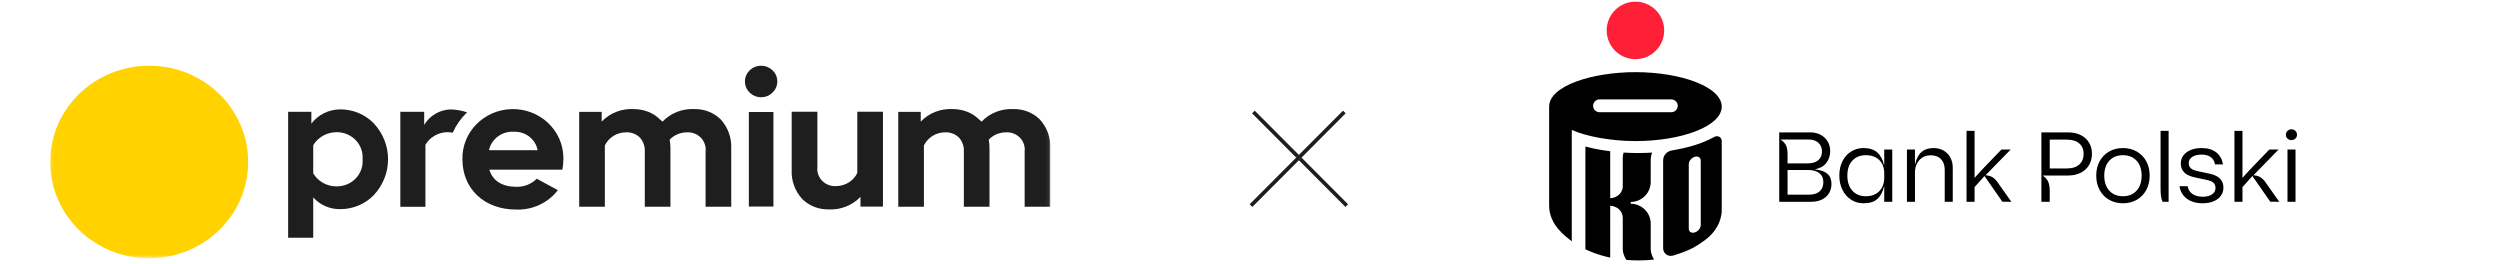
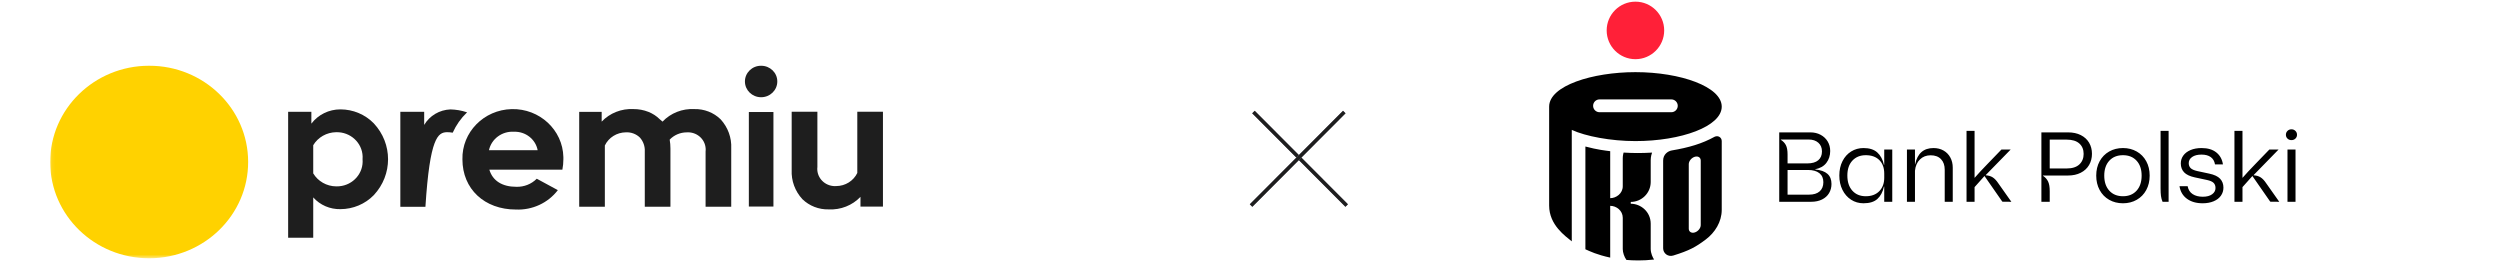
<svg xmlns="http://www.w3.org/2000/svg" width="702" height="74" viewBox="0 0 702 74" fill="none">
  <mask id="mask0_2094_21" style="mask-type:luminance" maskUnits="userSpaceOnUse" x="14" y="17" width="281" height="56">
    <path d="M294.939 17.729H14.084V72.525H294.939V17.729Z" fill="white" />
  </mask>
  <g mask="url(#mask0_2094_21)">
    <path d="M69.678 45.437C69.713 60.367 57.292 72.492 41.943 72.525C26.594 72.559 14.121 60.477 14.086 45.547C14.06 30.626 26.472 18.493 41.821 18.459C41.838 18.459 41.865 18.459 41.882 18.459C57.214 18.442 69.661 30.515 69.678 45.437Z" fill="#FFD200" />
-     <path d="M291.942 33.495C289.984 31.599 287.318 30.562 284.564 30.63C281.199 30.451 277.922 31.743 275.632 34.15L274.863 33.495C273.962 32.594 272.869 31.888 271.672 31.412C270.343 30.885 268.918 30.621 267.476 30.63C264.111 30.451 260.833 31.743 258.543 34.15V31.412H252.232V58.05H259.434V40.849C260.51 38.613 262.809 37.176 265.344 37.159C266.83 37.083 268.272 37.627 269.312 38.664C270.247 39.744 270.728 41.13 270.65 42.541V58.058H277.852V41.691C277.852 40.858 277.782 40.025 277.642 39.208C278.875 37.916 280.605 37.176 282.415 37.168C285.159 36.972 287.546 38.979 287.738 41.649C287.764 41.946 287.755 42.244 287.72 42.541V58.058H294.923V41.691C295.08 38.681 294.005 35.739 291.942 33.495Z" fill="#1E1E1E" />
    <path d="M240.737 48.559C239.663 50.795 237.364 52.232 234.829 52.249C234.524 52.274 234.217 52.266 233.911 52.232C231.176 51.934 229.208 49.537 229.523 46.875V31.367H222.303V47.734C222.163 50.744 223.239 53.686 225.31 55.93C227.268 57.826 229.934 58.864 232.687 58.796C236.053 58.974 239.331 57.682 241.621 55.276V58.013H247.932V31.367H240.729V48.559H240.737Z" fill="#1E1E1E" />
    <path d="M194.972 30.63C191.607 30.451 188.328 31.743 186.038 34.15L185.269 33.495C184.368 32.594 183.276 31.888 182.078 31.412C180.75 30.885 179.325 30.621 177.883 30.63C174.517 30.451 171.24 31.743 168.95 34.15V31.412H162.639V58.05H169.842V40.849C170.916 38.613 173.215 37.176 175.75 37.159C177.236 37.083 178.678 37.627 179.718 38.664C180.654 39.744 181.135 41.13 181.056 42.541V58.058H188.259V41.691C188.259 40.858 188.188 40.025 188.048 39.208C189.281 37.916 191.003 37.176 192.821 37.168C195.565 36.972 197.952 38.979 198.144 41.649C198.171 41.946 198.162 42.244 198.127 42.541V58.058H205.329V41.691C205.478 38.681 204.403 35.739 202.34 33.495C200.391 31.599 197.724 30.562 194.972 30.63Z" fill="#1E1E1E" />
    <path d="M143.687 30.637C135.855 30.824 129.658 37.141 129.85 44.759C129.85 53.049 136.021 58.839 144.876 58.839C149.482 59.035 153.896 56.994 156.641 53.389L150.723 50.184C149.229 51.697 147.139 52.522 144.98 52.454C141.012 52.454 138.329 50.754 137.411 47.65H157.917L157.926 47.582C158.1 46.647 158.196 45.703 158.196 44.759C158.206 44.538 158.206 44.317 158.196 44.096C158.014 36.478 151.519 30.45 143.687 30.637ZM137.298 42.183C137.988 38.995 140.986 36.784 144.324 36.997C147.559 36.878 150.391 39.088 150.976 42.183H137.298Z" fill="#1E1E1E" />
    <path d="M95.595 30.713C92.37 30.704 89.336 32.192 87.431 34.718V31.393H80.91V66.763H87.955V55.429C89.87 57.589 92.675 58.796 95.604 58.728C99.144 58.72 102.526 57.3 104.956 54.8C110.305 49.086 110.305 40.346 104.956 34.633C102.518 32.133 99.135 30.713 95.595 30.713ZM95.21 52.309C94.939 52.334 94.668 52.334 94.397 52.334C91.74 52.309 89.293 50.923 87.955 48.687V40.771C89.293 38.544 91.731 37.158 94.38 37.124C98.366 37.005 101.696 40.048 101.827 43.926C101.836 44.198 101.827 44.461 101.81 44.733C102.133 48.585 99.187 51.986 95.21 52.309Z" fill="#1E1E1E" />
-     <path d="M131.163 31.53L131.059 31.513C129.581 31.02 128.035 30.757 126.47 30.723C123.41 30.842 120.631 32.491 119.11 35.076V31.394H112.414V58.075H119.46V40.653C120.701 38.528 122.991 37.193 125.5 37.116C126.024 37.116 126.549 37.159 127.073 37.252H127.126L127.143 37.21C128.087 35.118 129.424 33.214 131.094 31.607L131.163 31.53Z" fill="#1E1E1E" />
+     <path d="M131.163 31.53L131.059 31.513C129.581 31.02 128.035 30.757 126.47 30.723C123.41 30.842 120.631 32.491 119.11 35.076V31.394H112.414V58.075H119.46C120.701 38.528 122.991 37.193 125.5 37.116C126.024 37.116 126.549 37.159 127.073 37.252H127.126L127.143 37.21C128.087 35.118 129.424 33.214 131.094 31.607L131.163 31.53Z" fill="#1E1E1E" />
    <path d="M213.73 18.461C213.713 18.461 213.703 18.461 213.686 18.461C211.186 18.469 209.167 20.451 209.176 22.882C209.176 25.322 211.212 27.303 213.721 27.303C216.229 27.303 218.266 25.322 218.266 22.882C218.283 20.442 216.247 18.461 213.73 18.461Z" fill="#1E1E1E" />
    <path d="M217.18 31.453H210.275V57.997H217.18V31.453Z" fill="#1E1E1E" />
  </g>
  <path d="M351.969 31.463L378.146 57.713" stroke="#857F95" />
  <path d="M351.969 31.463L378.146 57.713" stroke="#1E1E1E" />
  <path d="M351.297 57.713L377.474 31.463" stroke="#857F95" />
  <path d="M351.297 57.713L377.474 31.463" stroke="#1E1E1E" />
  <path d="M459.23 16.618C463.69 16.618 467.305 13.002 467.305 8.542C467.305 4.082 463.69 0.467 459.23 0.467C454.77 0.467 451.154 4.082 451.154 8.542C451.154 13.002 454.77 16.618 459.23 16.618Z" fill="#FF2038" />
  <path d="M483.463 39.624C483.463 39.624 483.463 58.859 483.463 58.916C483.463 62.292 481.565 65.3 478.983 67.244C476.216 69.328 474.398 70.355 469.839 71.756C468.397 72.199 467.012 71.157 467.012 69.724L467.011 45.064C467.011 43.358 468.351 42.428 469.428 42.245C474.261 41.429 477.951 40.342 481.479 38.394C482.451 37.954 483.463 38.575 483.463 39.624ZM477.568 45.079C477.568 44.217 476.816 43.746 475.887 44.028C474.958 44.309 474.206 45.237 474.206 46.1V64.221C474.206 65.083 474.958 65.554 475.887 65.272C476.816 64.991 477.568 64.063 477.568 63.2V45.079ZM483.463 29.94C483.463 35.499 472.059 39.617 459.218 39.617C452.304 39.617 445.237 38.267 441.354 36.472V67.772C439.608 66.326 435 63.205 435 57.731C435 44.738 435 29.94 435 29.94C435 24.061 447.177 20.258 459.229 20.258C471.911 20.259 483.463 24.362 483.463 29.94ZM463.518 69.894V62.828C463.518 59.468 460.74 57.208 457.917 57.208V56.7C460.958 56.7 463.518 54.221 463.518 51.106V44.97C463.518 43.994 463.815 43.043 463.902 42.851C460.945 43.013 458.71 43.017 455.9 42.842C455.834 43.082 455.671 43.721 455.671 44.418L455.672 52.292C455.672 54.352 453.799 55.647 452.145 55.647V42.451C450.791 42.281 448.644 42.063 445.179 41.144V69.996C446.493 70.583 448.37 71.516 452.145 72.336V57.797C453.897 57.797 455.672 59.157 455.672 61.149V69.947C455.672 70.902 456.09 72.141 456.698 72.986C458.481 73.144 461.206 73.249 464.472 72.876C464.112 72.362 463.518 71.15 463.518 69.894ZM499.61 37.172H508.352C509.429 37.172 510.388 37.4 511.233 37.854C512.078 38.308 512.736 38.931 513.21 39.719C513.683 40.509 513.919 41.403 513.919 42.406C513.919 43.687 513.562 44.796 512.847 45.732C512.132 46.67 511.079 47.269 509.687 47.528V47.584C511.228 47.733 512.378 48.14 513.14 48.808C513.9 49.476 514.281 50.423 514.281 51.648C514.281 52.612 514.053 53.477 513.599 54.237C513.144 54.998 512.485 55.593 511.622 56.019C510.76 56.447 509.744 56.66 508.573 56.66H499.608V37.172H499.61ZM510.565 44.997C511.261 44.403 511.609 43.576 511.609 42.519C511.609 41.499 511.269 40.685 510.593 40.082C509.915 39.479 509.009 39.178 507.879 39.178H500.054V39.262C500.685 39.651 501.159 40.148 501.475 40.752C501.791 41.355 501.948 42.232 501.948 43.383V45.888H507.46C508.834 45.887 509.869 45.59 510.565 44.997ZM507.961 54.658C509.26 54.658 510.259 54.352 510.954 53.74C511.65 53.127 511.998 52.265 511.998 51.151C511.998 50.056 511.622 49.211 510.87 48.617C510.118 48.024 509.037 47.727 507.626 47.727H501.948V54.66L507.961 54.658ZM519.781 56.077C518.751 55.409 517.943 54.486 517.358 53.307C516.773 52.128 516.482 50.788 516.482 49.284C516.482 47.763 516.778 46.416 517.372 45.246C517.966 44.077 518.779 43.173 519.808 42.532C520.838 41.892 521.994 41.572 523.275 41.572C524.945 41.572 526.234 41.984 527.144 42.81C528.054 43.636 528.675 44.791 529.009 46.276H529.092V41.989H531.347V56.661H529.092V52.401H529.009C528.675 53.904 528.062 55.06 527.172 55.867C526.281 56.675 524.981 57.078 523.273 57.078C521.976 57.08 520.812 56.745 519.781 56.077ZM527.702 53.684C528.629 52.737 529.095 51.485 529.095 49.925V48.728C529.095 47.132 528.635 45.874 527.717 44.955C526.798 44.037 525.532 43.578 523.917 43.578C522.358 43.578 521.105 44.083 520.158 45.095C519.211 46.106 518.737 47.504 518.737 49.286C518.737 51.086 519.205 52.506 520.144 53.546C521.081 54.585 522.339 55.104 523.917 55.104C525.512 55.103 526.774 54.629 527.702 53.684ZM535.469 41.99H537.725V46.083H537.78C538.429 43.076 540.146 41.573 542.931 41.573C543.988 41.573 544.925 41.805 545.743 42.269C546.56 42.733 547.195 43.383 547.65 44.218C548.105 45.053 548.332 46.01 548.332 47.085V56.663H546.077V47.669C546.077 46.407 545.729 45.413 545.033 44.69C544.337 43.967 543.367 43.604 542.123 43.604C540.917 43.604 539.914 43.993 539.117 44.773C538.319 45.553 537.853 46.61 537.724 47.947V56.661H535.468L535.469 41.99ZM552.203 36.755H554.459V49.952C555.443 48.82 556.64 47.53 558.051 46.083L562.004 41.99H564.594L557.606 49.145V49.229C558.349 49.266 558.989 49.451 559.528 49.785C560.066 50.119 560.595 50.676 561.115 51.456L564.79 56.663L562.257 56.635L557.244 49.424L554.46 52.542V56.663H552.204L552.203 36.755ZM573.223 37.172H580.713C582.087 37.172 583.279 37.428 584.291 37.938C585.303 38.449 586.078 39.159 586.616 40.068C587.154 40.978 587.423 42.018 587.423 43.187C587.423 44.356 587.154 45.405 586.616 46.333C586.078 47.261 585.298 47.985 584.277 48.504C583.256 49.025 582.069 49.284 580.713 49.284H577.316H573.669V49.367C574.3 49.776 574.773 50.3 575.089 50.941C575.405 51.581 575.563 52.505 575.563 53.711V56.663H573.224L573.223 37.172ZM583.873 46.18C584.681 45.427 585.084 44.439 585.084 43.214C585.084 41.989 584.681 41.015 583.873 40.291C583.065 39.567 581.873 39.204 580.295 39.204H575.561V47.306H580.295C581.873 47.307 583.065 46.932 583.873 46.18ZM592.254 56.105C591.112 55.455 590.222 54.541 589.581 53.362C588.941 52.183 588.62 50.833 588.62 49.31C588.62 47.789 588.941 46.443 589.581 45.274C590.222 44.105 591.112 43.195 592.254 42.545C593.395 41.896 594.69 41.57 596.138 41.57C597.567 41.57 598.853 41.895 599.994 42.545C601.135 43.195 602.026 44.103 602.666 45.274C603.307 46.443 603.627 47.789 603.627 49.31C603.627 50.833 603.307 52.183 602.666 53.362C602.026 54.541 601.135 55.455 599.994 56.105C598.852 56.754 597.567 57.08 596.138 57.08C594.69 57.08 593.395 56.755 592.254 56.105ZM599.951 53.544C600.898 52.505 601.371 51.094 601.371 49.312C601.371 47.549 600.898 46.152 599.951 45.122C599.004 44.092 597.733 43.578 596.137 43.578C594.522 43.578 593.241 44.092 592.295 45.122C591.348 46.152 590.875 47.549 590.875 49.312C590.875 51.094 591.348 52.505 592.295 53.544C593.242 54.584 594.523 55.103 596.137 55.103C597.733 55.103 599.005 54.584 599.951 53.544ZM606.801 55.034C606.726 54.468 606.689 53.767 606.689 52.931V36.755H608.944V56.663H607.246C607.023 56.142 606.875 55.6 606.801 55.034ZM614.095 55.814C612.944 54.969 612.248 53.795 612.006 52.292H614.289C614.474 53.276 614.944 54.014 615.696 54.505C616.448 54.996 617.4 55.243 618.55 55.243C619.664 55.243 620.536 55.012 621.167 54.548C621.798 54.084 622.114 53.5 622.114 52.793C622.114 52.18 621.933 51.699 621.571 51.345C621.21 50.993 620.593 50.724 619.72 50.538L616.323 49.813C614.931 49.516 613.924 49.043 613.302 48.392C612.68 47.742 612.369 46.907 612.369 45.887C612.369 45.07 612.601 44.337 613.065 43.688C613.529 43.038 614.203 42.523 615.083 42.143C615.965 41.764 617.009 41.573 618.215 41.573C619.941 41.573 621.32 41.986 622.35 42.811C623.38 43.637 623.997 44.756 624.201 46.166H621.973C621.824 45.256 621.425 44.57 620.776 44.106C620.126 43.642 619.263 43.41 618.186 43.41C617.072 43.41 616.196 43.633 615.555 44.079C614.915 44.525 614.595 45.1 614.595 45.804C614.595 46.38 614.771 46.844 615.123 47.197C615.475 47.549 616.098 47.828 616.988 48.032L620.358 48.755C621.769 49.052 622.785 49.531 623.406 50.19C624.027 50.848 624.339 51.679 624.339 52.681C624.339 53.517 624.107 54.268 623.643 54.937C623.179 55.605 622.502 56.13 621.611 56.509C620.721 56.889 619.68 57.08 618.493 57.08C616.712 57.08 615.246 56.658 614.095 55.814ZM627.431 36.755H629.687V49.952C630.671 48.82 631.868 47.53 633.279 46.083L637.232 41.99H639.822L632.834 49.145V49.229C633.577 49.266 634.217 49.451 634.756 49.785C635.294 50.119 635.823 50.676 636.343 51.456L640.018 56.663L637.485 56.635L632.473 49.424L629.688 52.542V56.663H627.433L627.431 36.755ZM642.326 38.913C642.029 38.626 641.88 38.268 641.88 37.84C641.88 37.414 642.029 37.052 642.326 36.755C642.623 36.459 642.994 36.309 643.44 36.309C643.886 36.309 644.257 36.459 644.554 36.755C644.851 37.052 645 37.414 645 37.84C645 38.268 644.851 38.624 644.554 38.913C644.257 39.2 643.886 39.344 643.44 39.344C642.994 39.344 642.623 39.2 642.326 38.913ZM642.326 41.99H644.582V56.663H642.326V41.99ZM469.312 27.911C468.701 27.911 449.757 27.911 449.145 27.911C448.151 27.911 447.345 28.717 447.345 29.711C447.345 30.705 448.151 31.511 449.145 31.511C449.793 31.511 468.665 31.511 469.312 31.511C470.306 31.511 471.112 30.705 471.112 29.711C471.112 28.716 470.306 27.911 469.312 27.911Z" fill="black" />
</svg>